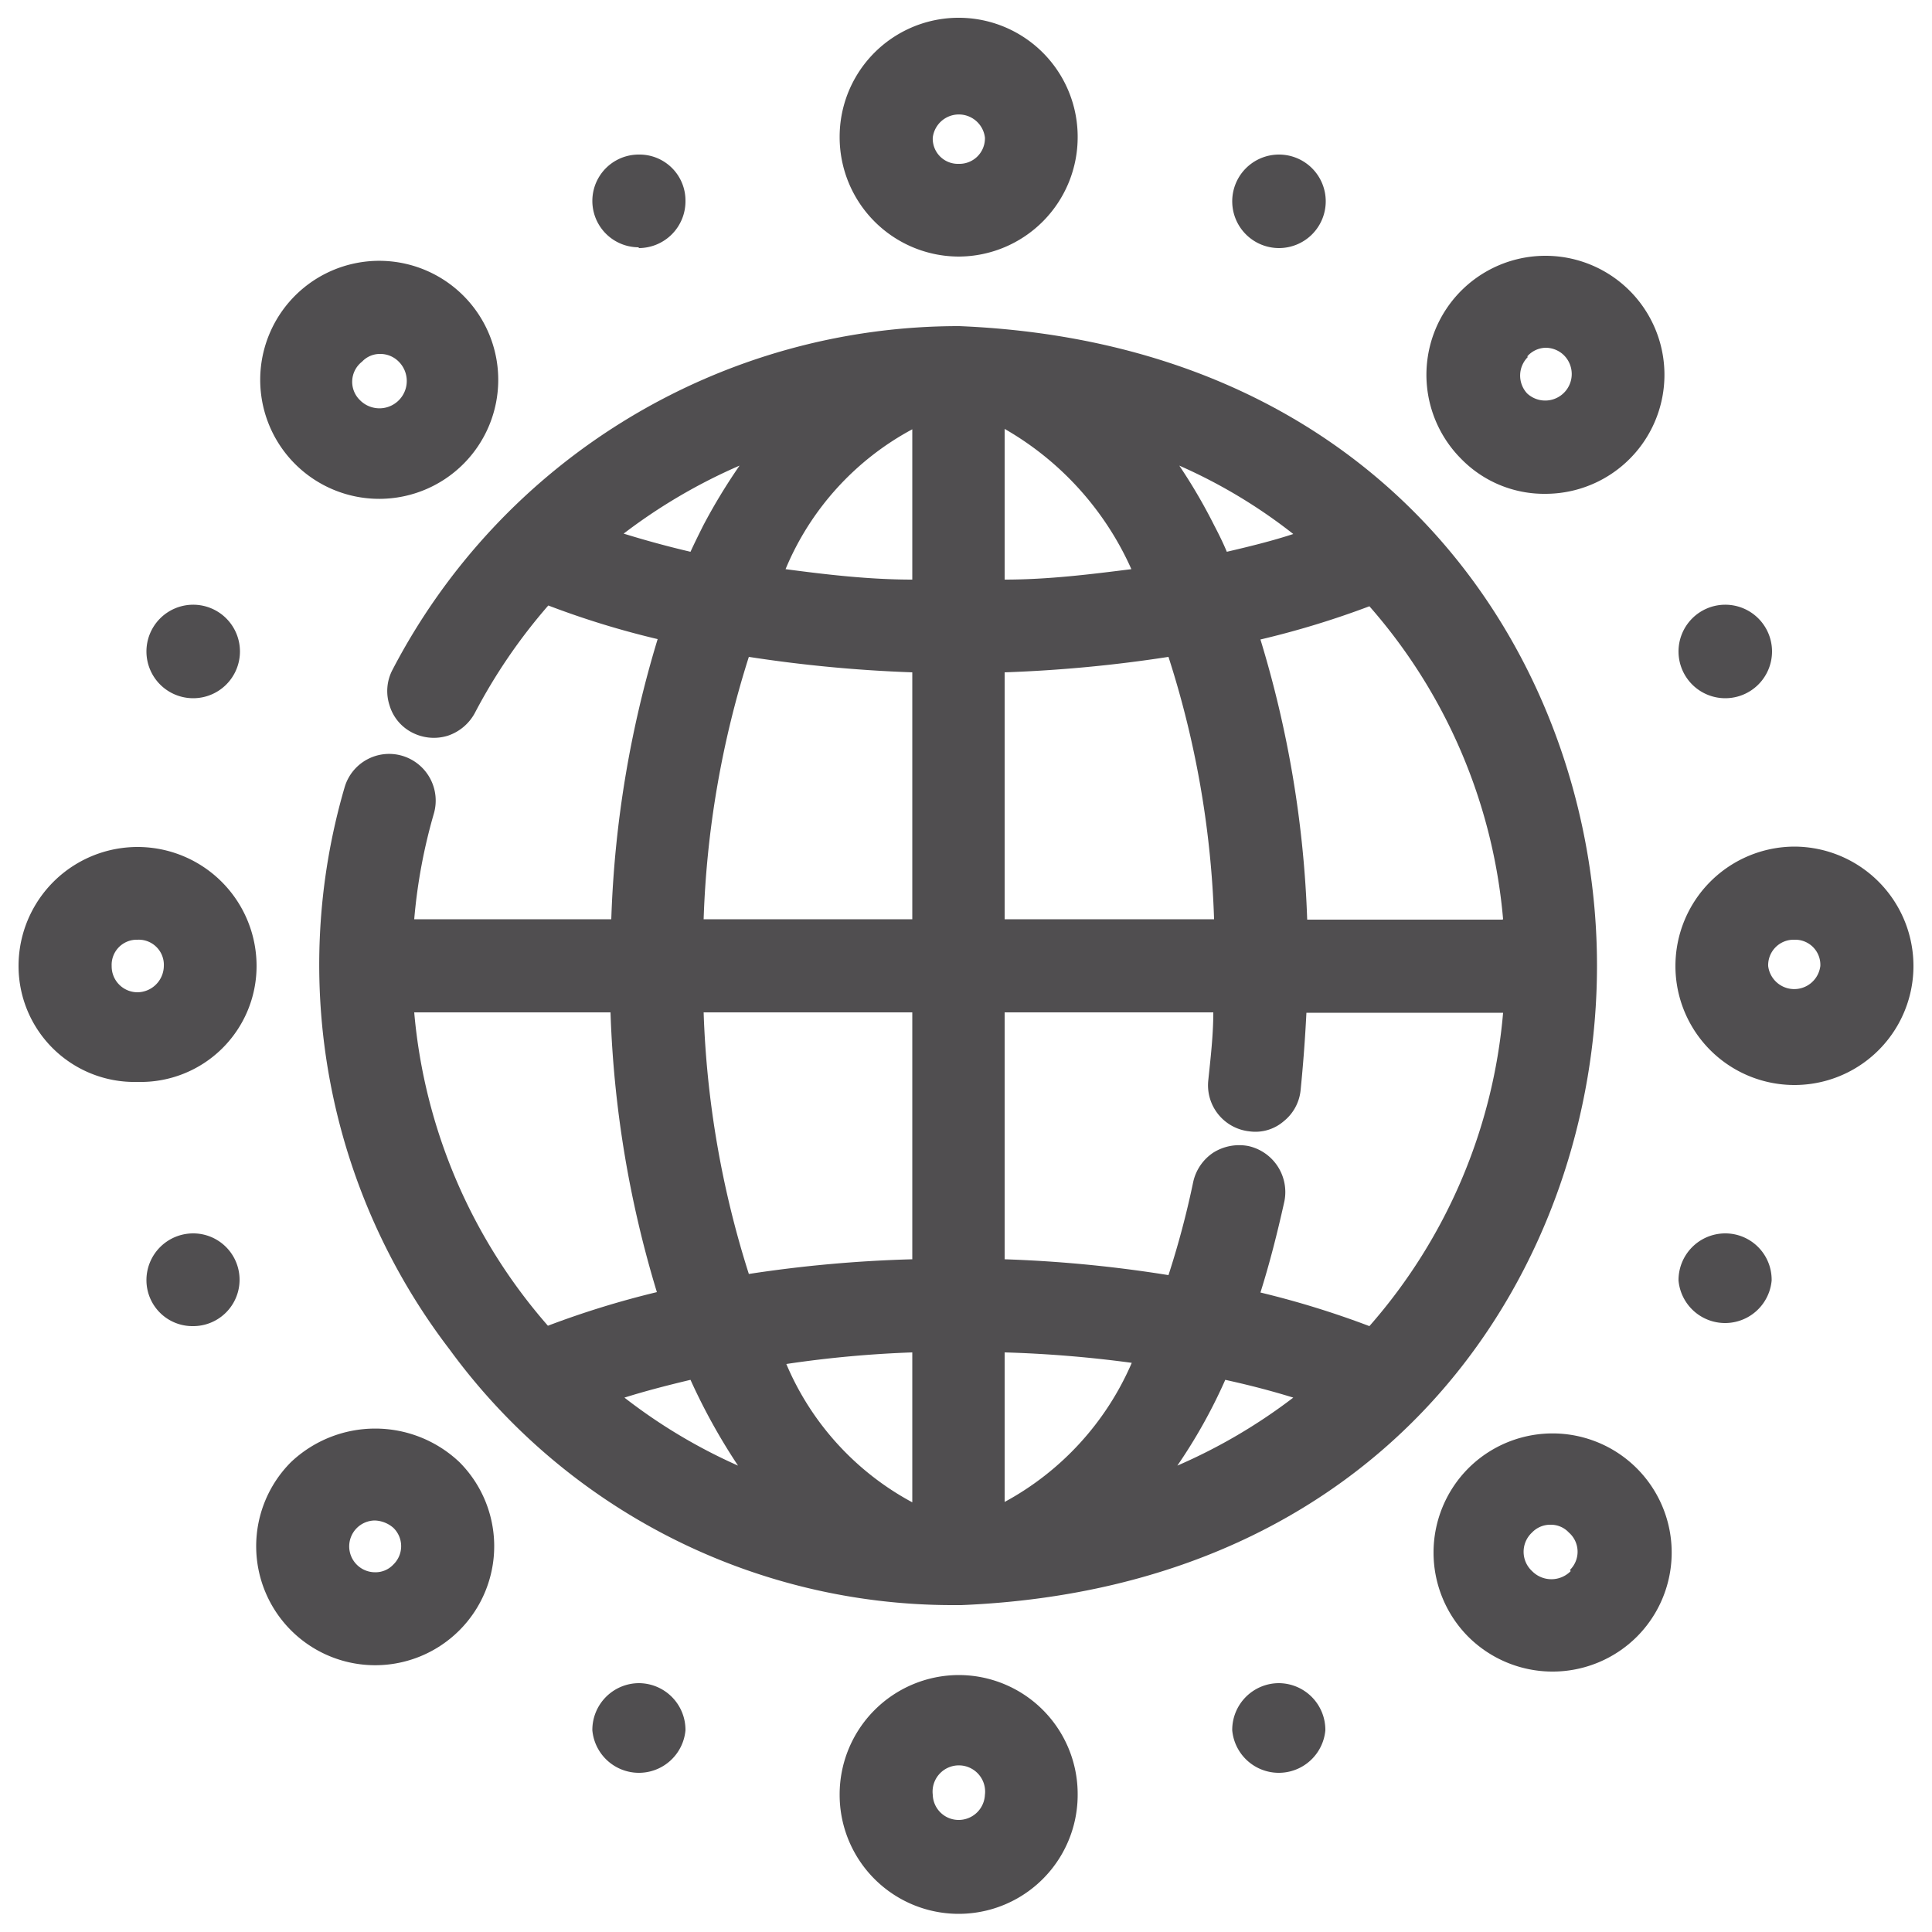
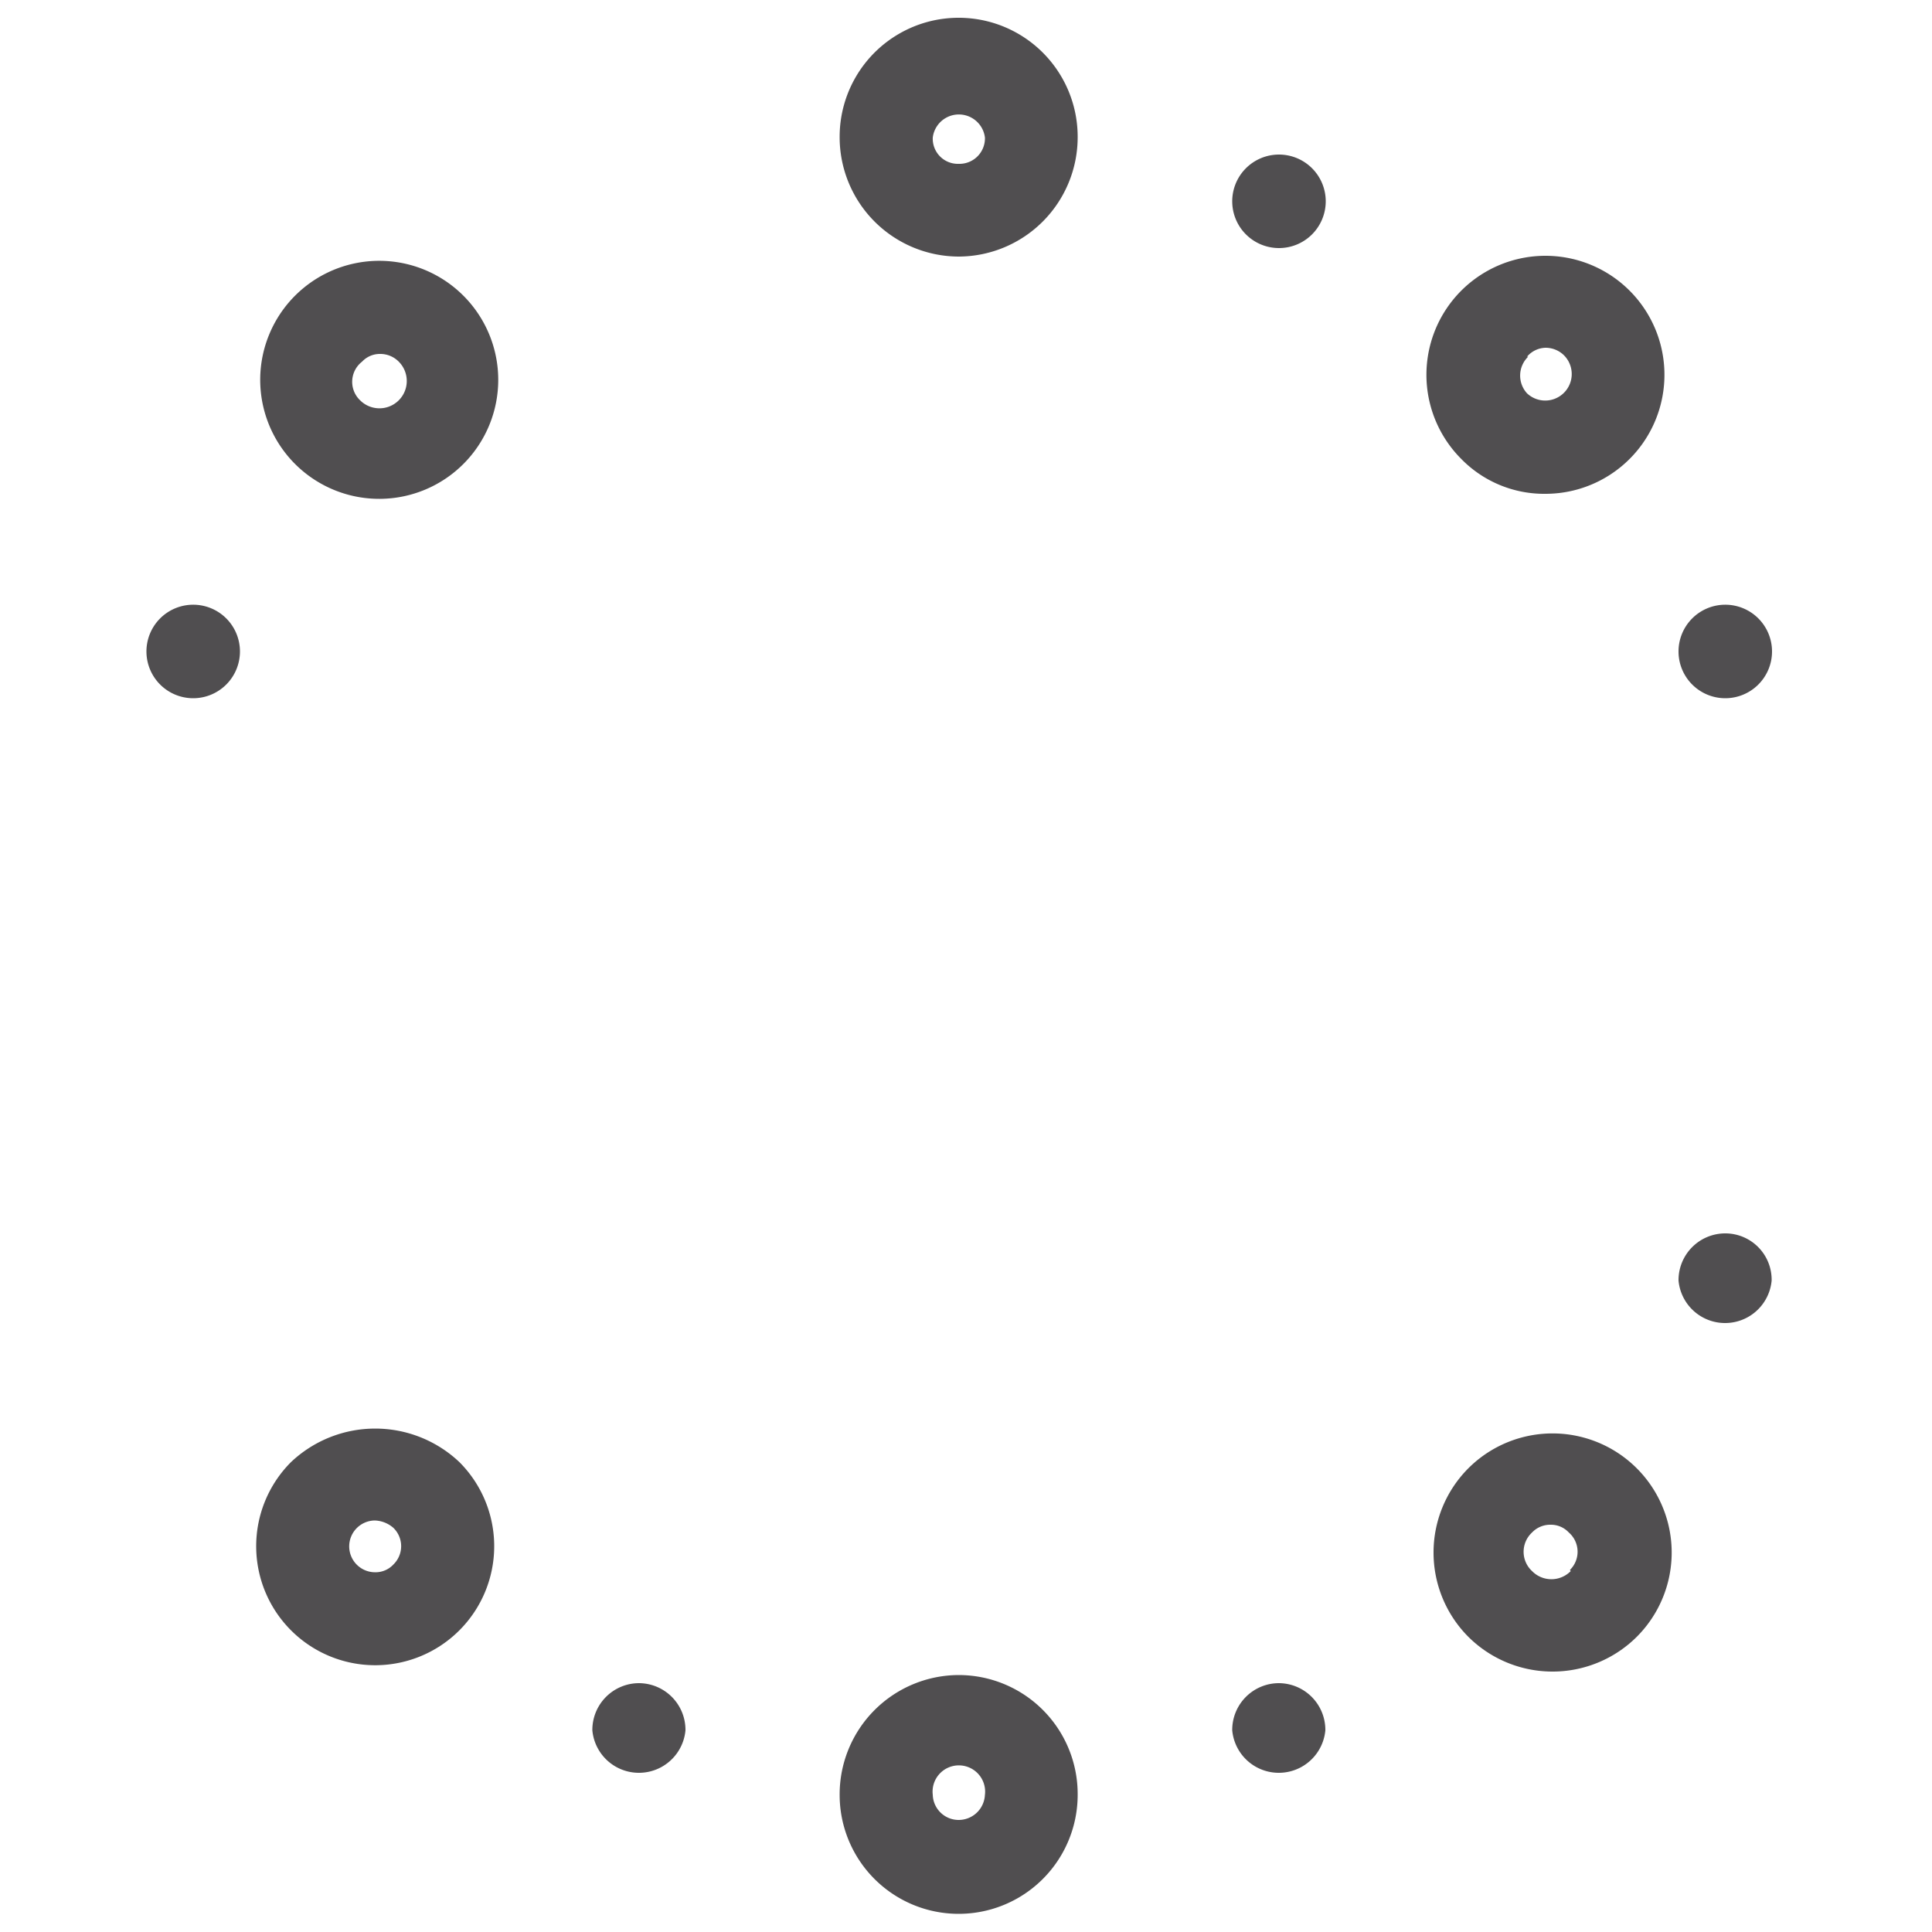
<svg xmlns="http://www.w3.org/2000/svg" id="Layer_1" data-name="Layer 1" viewBox="0 0 50 50">
  <defs>
    <style>.cls-1{fill:#504e50;}</style>
  </defs>
  <path class="cls-1" d="M38,38a3.09,3.09,0,0,0,0,4.36,3.09,3.09,0,0,0,4.36,0A3.08,3.08,0,0,0,38,38Zm2.65,2.66a.7.7,0,0,1-1,0,.68.68,0,0,1,0-1,.65.65,0,0,1,.48-.2.63.63,0,0,1,.47.2A.66.66,0,0,1,40.63,40.63Z" />
  <path class="cls-1" d="M9.84,12.91A3.08,3.08,0,0,0,12,7.66a3.08,3.08,0,1,0-2.18,5.25ZM9.37,9.36a.63.63,0,0,1,.47-.2h0a.67.67,0,0,1,.48.2.67.67,0,0,1-1,1A.66.66,0,0,1,9.37,9.36Z" />
  <path class="cls-1" d="M40,12.78a3.08,3.08,0,1,0-2.18-.9A3,3,0,0,0,40,12.78Zm-.48-3.55A.65.65,0,0,1,40,9h0a.68.68,0,0,1,.46.18.68.68,0,0,1-.94,1A.68.68,0,0,1,39.55,9.23Z" />
  <path class="cls-1" d="M7.53,37.84a3.08,3.08,0,1,0,4.36,0A3.17,3.17,0,0,0,7.53,37.84Zm2.65,2.65a.63.63,0,0,1-.47.2.67.67,0,0,1-.48-.2.67.67,0,0,1,.47-1.14.77.77,0,0,1,.48.19A.66.66,0,0,1,10.18,40.49Z" />
-   <path class="cls-1" d="M46.44,21.91A3.09,3.09,0,0,0,43.36,25a3.08,3.08,0,0,0,6.16,0A3.09,3.09,0,0,0,46.44,21.91ZM47.11,25a.68.68,0,0,1-1.35,0,.66.66,0,0,1,.68-.68A.65.65,0,0,1,47.11,25Z" />
-   <path class="cls-1" d="M6.64,25A3.08,3.08,0,1,0,.48,25a3,3,0,0,0,3.08,3A3,3,0,0,0,6.64,25Zm-2.4,0a.69.69,0,0,1-.68.68A.67.67,0,0,1,2.89,25a.65.65,0,0,1,.67-.68A.65.65,0,0,1,4.24,25Z" />
  <path class="cls-1" d="M24.81,6.64a3.09,3.09,0,0,0,3.08-3.1,3.08,3.08,0,0,0-6.16,0A3.09,3.09,0,0,0,24.81,6.64Zm-.67-3.08a.68.68,0,0,1,1.35,0,.66.66,0,0,1-.68.68A.65.65,0,0,1,24.14,3.56Z" />
  <path class="cls-1" d="M24.81,43.35a3.09,3.09,0,0,0-3.08,3.1,3.08,3.08,0,0,0,6.16,0A3.08,3.08,0,0,0,24.81,43.35Zm.68,3.08a.68.68,0,0,1-.68.67.67.67,0,0,1-.67-.65.68.68,0,1,1,1.35,0Z" />
-   <path class="cls-1" d="M24.83,8.44h0a16.52,16.52,0,0,0-14.67,8.89,1.18,1.18,0,0,0-.08.92,1.16,1.16,0,0,0,.59.71,1.22,1.22,0,0,0,.92.08,1.24,1.24,0,0,0,.7-.59,14.38,14.38,0,0,1,1.9-2.78,22.35,22.35,0,0,0,2.83.87,28,28,0,0,0-1.2,7.25H10.72a14.09,14.09,0,0,1,.51-2.74,1.21,1.21,0,0,0-.82-1.49,1.2,1.2,0,0,0-1.49.81,16.38,16.38,0,0,0,2.72,14.56,16.12,16.12,0,0,0,13,6.61h.24c11.3-.47,16.45-8.9,16.45-16.55S36.13,8.91,24.83,8.44Zm4.46,26.83A7.44,7.44,0,0,1,26,38.87V35A31.34,31.34,0,0,1,29.29,35.27Zm4.18.9a14.28,14.28,0,0,1-3,1.76,13.78,13.78,0,0,0,1.24-2.22C32.35,35.85,32.92,36,33.47,36.17Zm-.23-5.08a1.22,1.22,0,0,0-.93-1.43,1.26,1.26,0,0,0-.91.17,1.23,1.23,0,0,0-.52.76A22.92,22.92,0,0,1,30.24,33,33.76,33.76,0,0,0,26,32.59V26.2h5.4c0,.59-.07,1.18-.13,1.76a1.2,1.2,0,0,0,1.07,1.32,1.12,1.12,0,0,0,.88-.26,1.18,1.18,0,0,0,.44-.81q.1-1,.15-2H38.9a14.12,14.12,0,0,1-3.46,8.11,23.36,23.36,0,0,0-2.82-.87C32.86,32.69,33.06,31.9,33.24,31.09ZM31.75,14.28c-.1-.24-.21-.46-.33-.69a14.17,14.17,0,0,0-.9-1.54,13.67,13.67,0,0,1,2.95,1.77C32.92,14,32.35,14.14,31.75,14.28Zm-.33,9.51H26V17.4A35.75,35.75,0,0,0,30.24,17,24.69,24.69,0,0,1,31.42,23.79ZM26,15v-3.9a7.88,7.88,0,0,1,3.28,3.63C28.24,14.86,27.14,15,26,15Zm12.88,8.8H33.83a28,28,0,0,0-1.21-7.25,22.83,22.83,0,0,0,2.82-.86A14.12,14.12,0,0,1,38.9,23.79ZM23.61,11.11V15c-1.12,0-2.22-.13-3.28-.27l0,0A7.28,7.28,0,0,1,23.61,11.11Zm0,6.29v6.39h-5.4A25.08,25.08,0,0,1,19.38,17,35.92,35.92,0,0,0,23.61,17.4ZM18.2,13.6c-.11.22-.22.44-.33.68-.6-.14-1.18-.3-1.73-.47a14.35,14.35,0,0,1,3-1.76A15.08,15.08,0,0,0,18.2,13.6ZM17,33.44a23.36,23.36,0,0,0-2.82.87,14.18,14.18,0,0,1-3.46-8.11H15.8A28,28,0,0,0,17,33.44ZM23.61,35v3.88a7.28,7.28,0,0,1-3.26-3.58l0,0A29,29,0,0,1,23.61,35Zm-5.4-8.8h5.4v6.39a33.92,33.92,0,0,0-4.23.38A25,25,0,0,1,18.21,26.2Zm-.34,9.51a15.71,15.71,0,0,0,1.23,2.22,14.14,14.14,0,0,1-2.94-1.76C16.7,36,17.28,35.85,17.87,35.71Z" />
  <path class="cls-1" d="M33.09,6.42a1.21,1.21,0,1,0-1.2-1.2A1.21,1.21,0,0,0,33.09,6.42Z" />
  <path class="cls-1" d="M44.65,18.07a1.21,1.21,0,1,0-1.21-1.2A1.21,1.21,0,0,0,44.65,18.07Z" />
  <path class="cls-1" d="M44.65,31.92a1.21,1.21,0,0,0-1.21,1.22,1.21,1.21,0,0,0,2.41,0A1.2,1.2,0,0,0,44.65,31.92Z" />
  <path class="cls-1" d="M33.09,43.56a1.21,1.21,0,0,0-1.2,1.22,1.21,1.21,0,0,0,2.41,0A1.21,1.21,0,0,0,33.09,43.56Z" />
-   <path class="cls-1" d="M16.53,6.42A1.21,1.21,0,0,0,17.74,5.2,1.19,1.19,0,0,0,16.53,4h0a1.2,1.2,0,0,0,0,2.4Z" />
  <path class="cls-1" d="M5,18.07a1.21,1.21,0,1,0-1.21-1.2A1.21,1.21,0,0,0,5,18.07Z" />
-   <path class="cls-1" d="M5,31.92a1.21,1.21,0,0,0-1.21,1.22A1.19,1.19,0,0,0,5,34.32H5a1.2,1.2,0,1,0,0-2.4Z" />
  <path class="cls-1" d="M16.53,43.56a1.21,1.21,0,0,0-1.2,1.22,1.21,1.21,0,0,0,2.41,0A1.21,1.21,0,0,0,16.53,43.56Z" />
</svg>